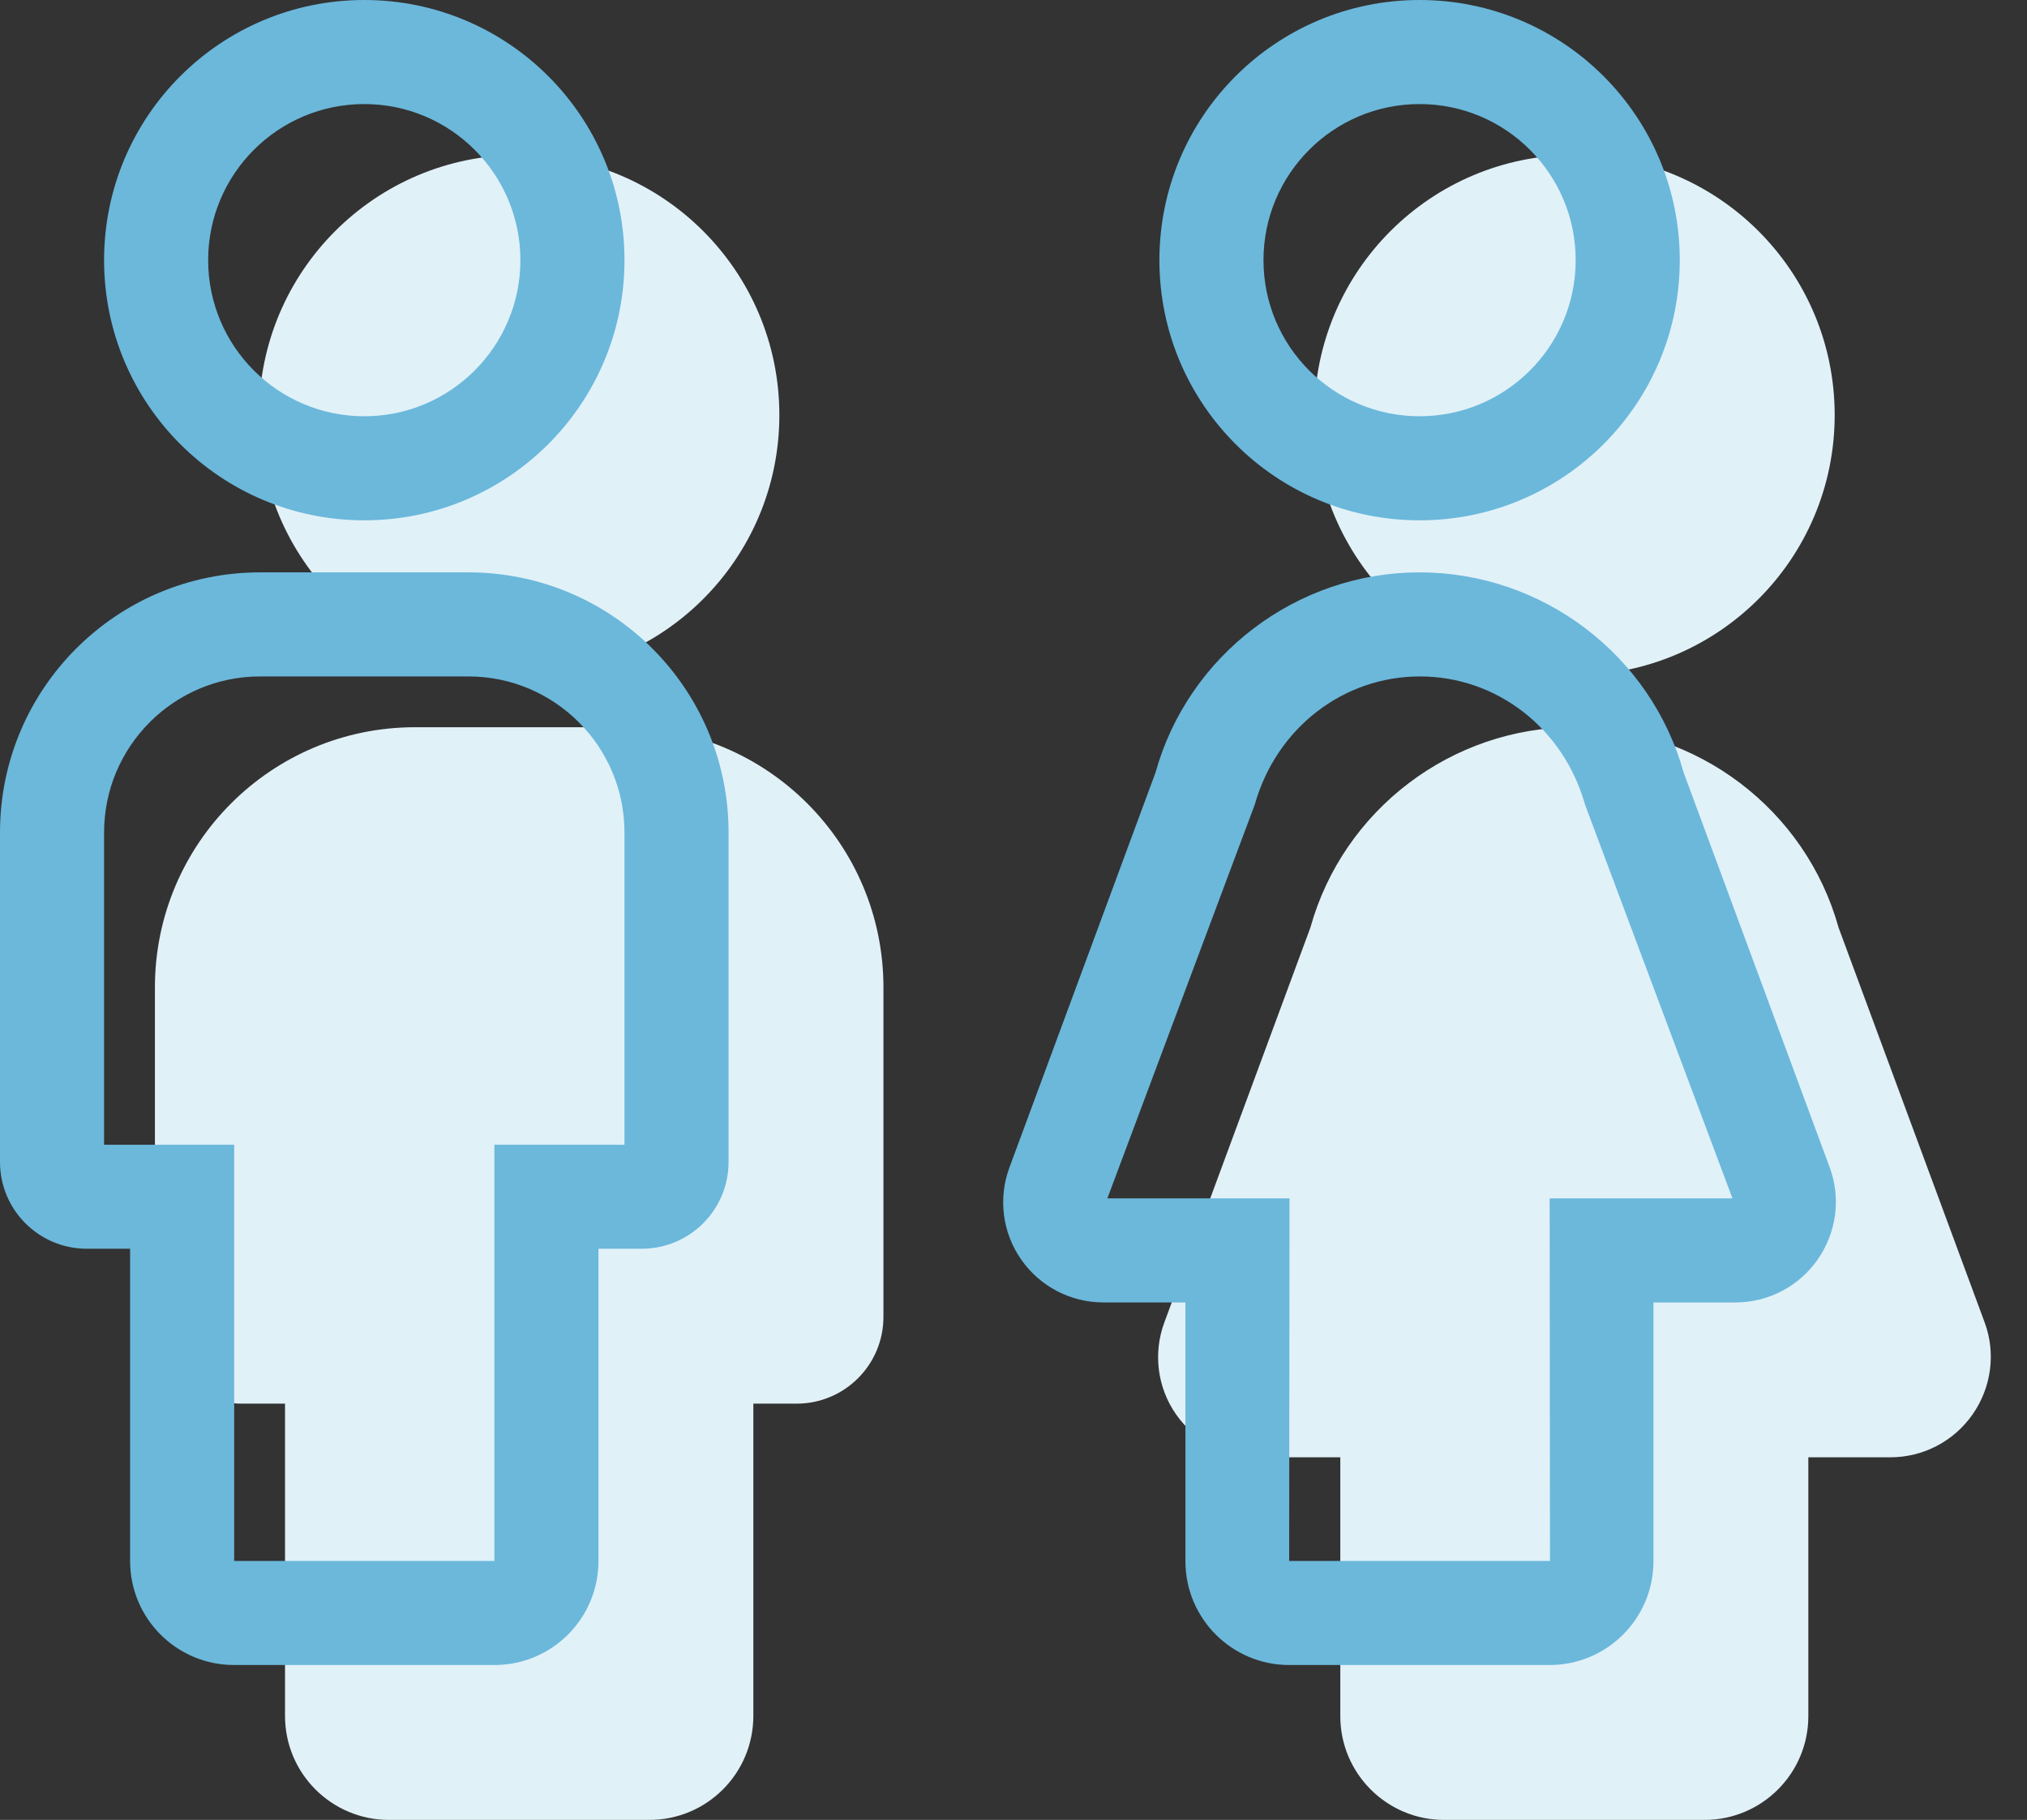
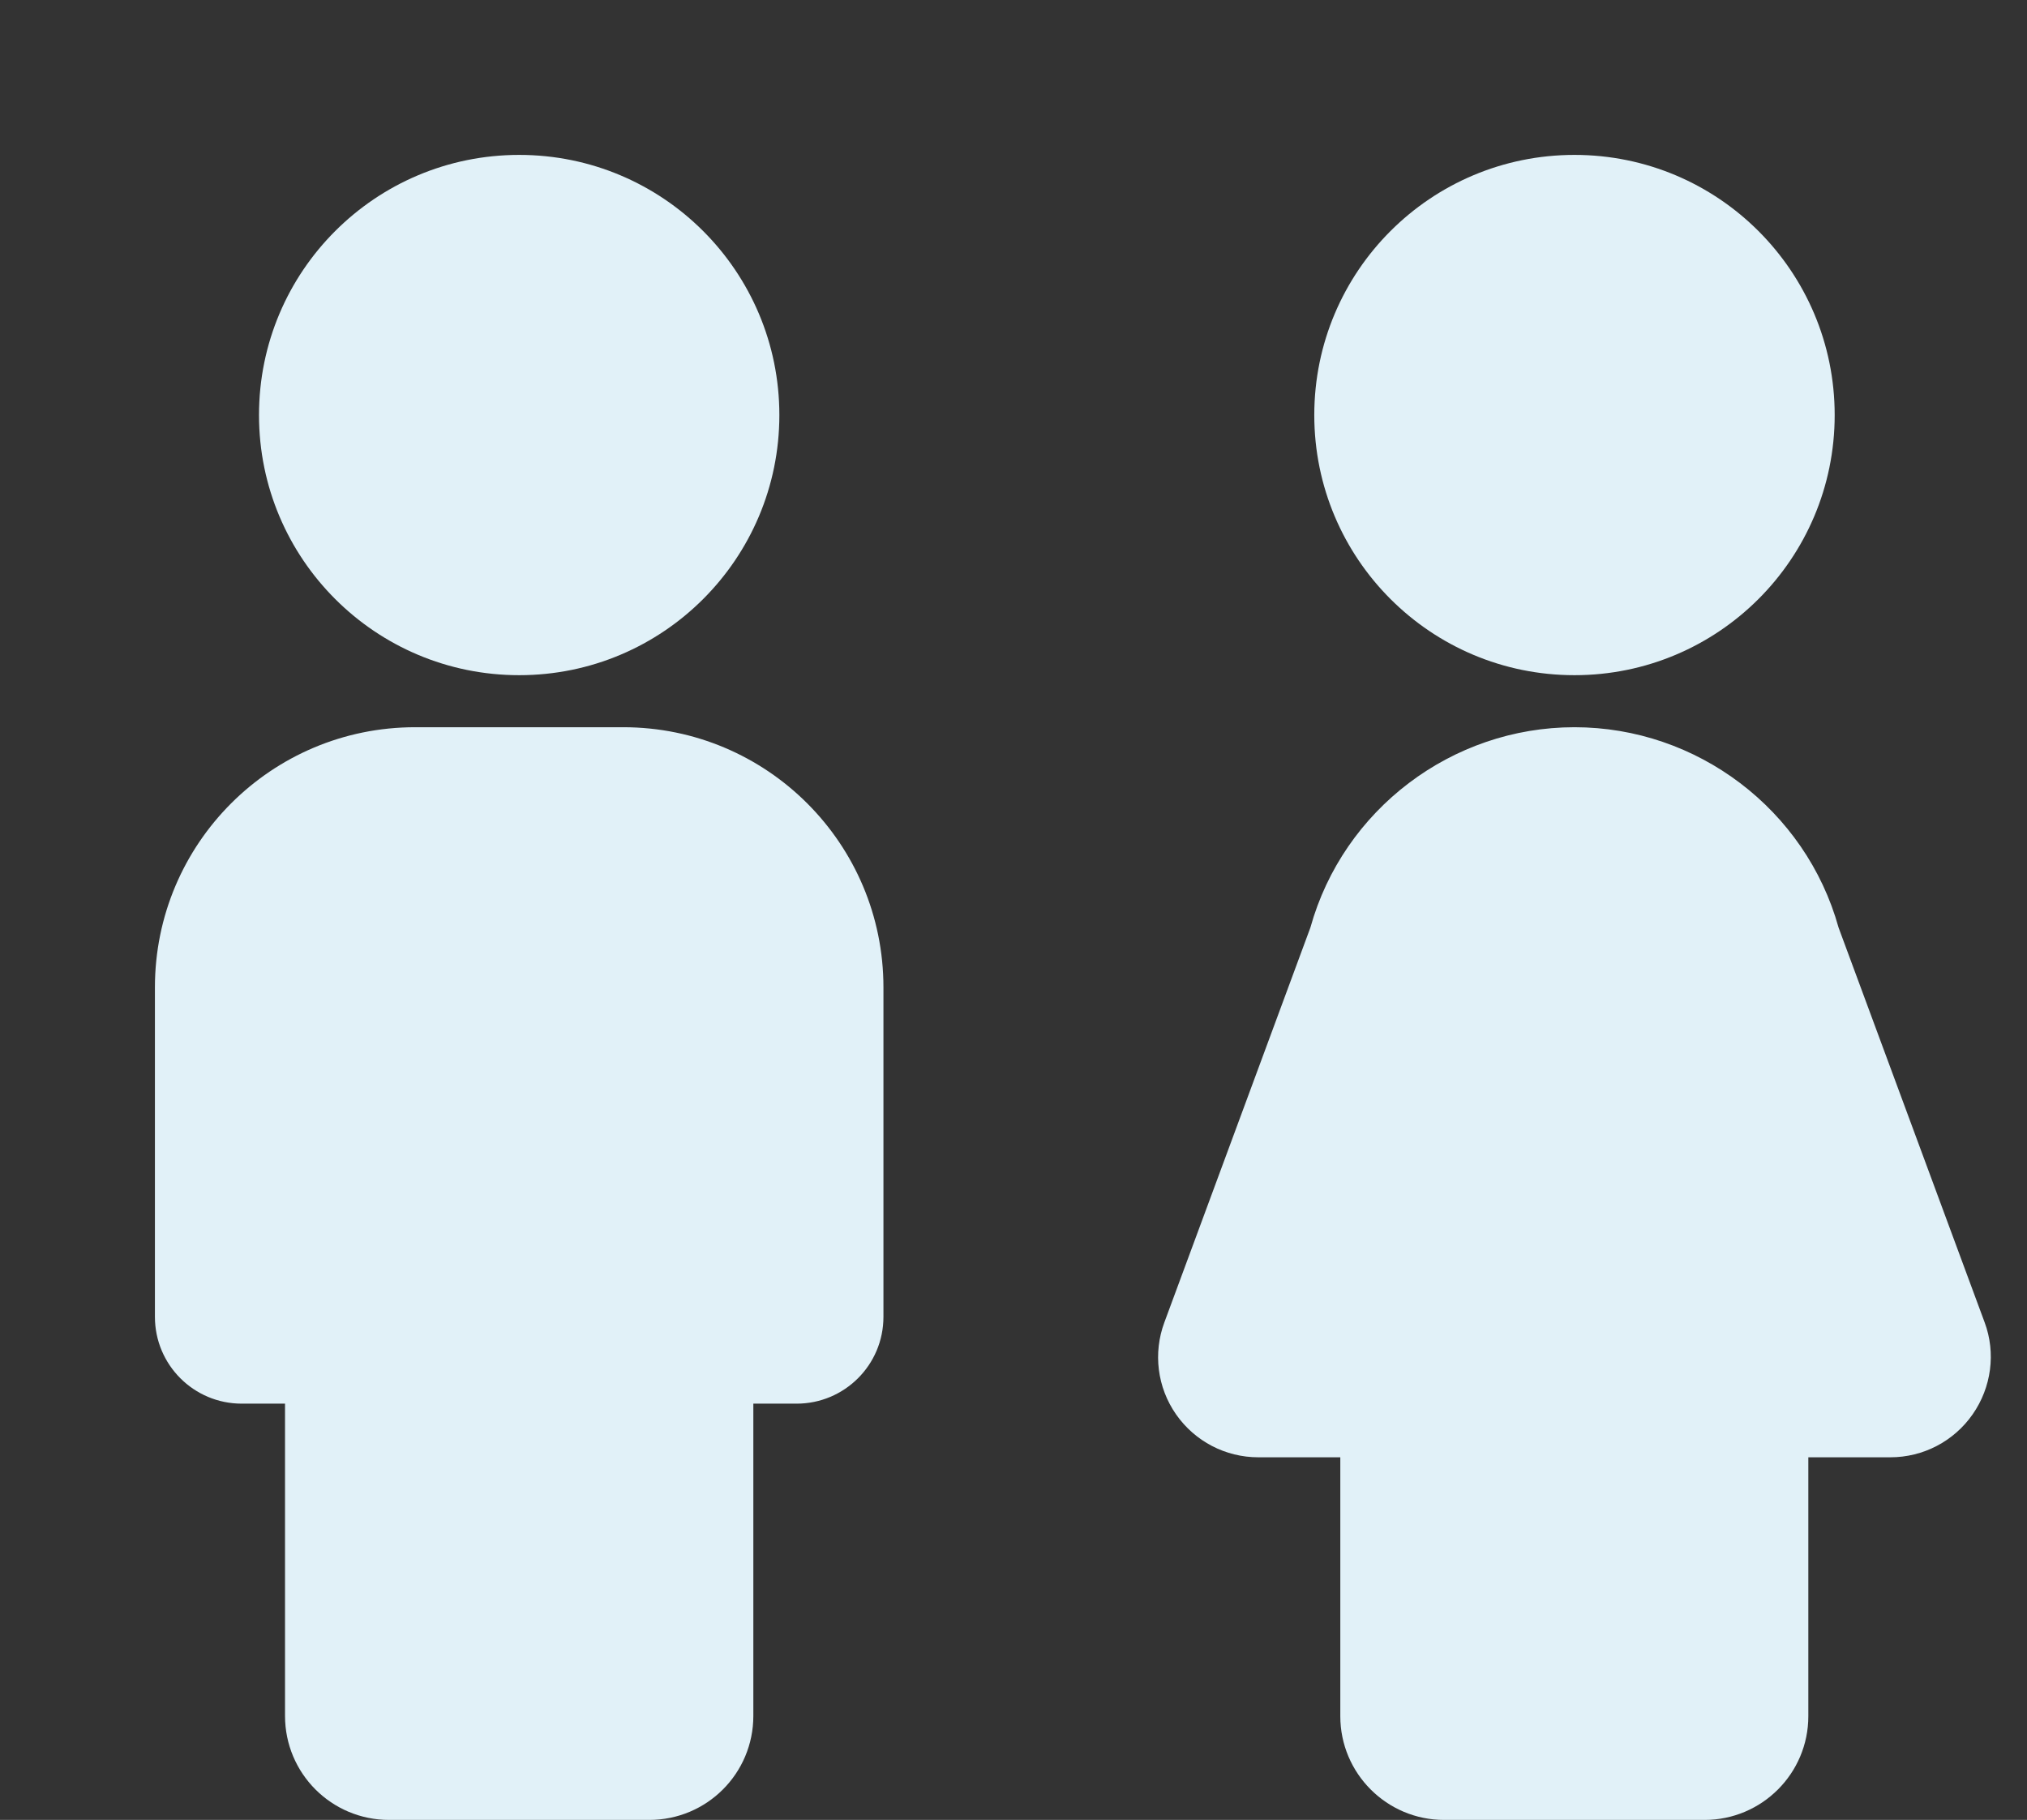
<svg xmlns="http://www.w3.org/2000/svg" width="49px" height="44px" viewBox="0 0 49 44" version="1.1">
  <rect x="0" y="0" width="49" height="44" fill="#333333" stroke="none" />
  <title>mensen-met-parkinson</title>
  <desc>Created with Sketch.</desc>
  <g id="12-/-Icons" stroke="none" stroke-width="1" fill="none" fill-rule="evenodd">
    <g id="Artboard" transform="translate(-147, -258)" fill-rule="nonzero">
      <g id="mensen-met-parkinson" transform="translate(147, 258)">
        <path d="M12.551,16.324 C16.026,16.324 18.84,13.51 18.84,10.035 C18.84,6.559 16.026,3.745 12.551,3.745 C9.075,3.745 6.261,6.559 6.261,10.035 C6.261,13.51 9.075,16.324 12.551,16.324 Z M15.066,17.582 L10.035,17.582 C6.559,17.582 3.745,20.397 3.745,23.872 L3.745,31.837 C3.745,32.993 4.68,33.936 5.844,33.936 L6.89,33.936 L6.89,41.484 C6.89,42.876 8.014,44 9.406,44 L15.695,44 C17.087,44 18.211,42.876 18.211,41.484 L18.211,33.936 L19.257,33.936 C20.413,33.936 21.356,33.001 21.356,31.837 L21.356,23.872 C21.356,20.397 18.542,17.582 15.066,17.582 Z M38.061,16.324 C41.536,16.324 44.351,13.51 44.351,10.035 C44.351,6.559 41.536,3.745 38.061,3.745 C34.586,3.745 31.771,6.559 31.771,10.035 C31.771,13.51 34.586,16.324 38.061,16.324 Z M47.976,31.971 L44.445,22.426 C43.651,19.572 41.025,17.582 38.061,17.582 C35.097,17.582 32.471,19.572 31.677,22.426 L28.147,31.971 C27.872,32.71 27.974,33.543 28.43,34.196 C28.886,34.848 29.625,35.233 30.419,35.233 L32.4,35.233 L32.4,41.492 C32.4,42.876 33.525,44 34.908,44 L41.206,44 C42.59,44 43.714,42.876 43.714,41.492 L43.714,35.233 L45.696,35.233 C46.49,35.233 47.229,34.848 47.685,34.196 C48.141,33.543 48.251,32.71 47.976,31.971 Z" id="Shape" fill="#E1F1F8" />
-         <path d="M8.806,12.58 C12.281,12.58 15.096,9.765 15.096,6.29 C15.096,2.815 12.281,0 8.806,0 C5.331,0 2.516,2.815 2.516,6.29 C2.516,9.765 5.331,12.58 8.806,12.58 Z M8.806,2.516 C10.889,2.516 12.58,4.206 12.58,6.29 C12.58,8.373 10.889,10.064 8.806,10.064 C6.722,10.064 5.032,8.373 5.032,6.29 C5.032,4.206 6.722,2.516 8.806,2.516 Z M11.322,13.838 L6.29,13.838 C2.815,13.838 0,16.652 0,20.128 L0,28.092 C0,29.248 0.936,30.191 2.099,30.191 L3.145,30.191 L3.145,37.739 C3.145,39.131 4.269,40.255 5.661,40.255 L11.951,40.255 C13.342,40.255 14.467,39.131 14.467,37.739 L14.467,30.191 L15.512,30.191 C16.668,30.191 17.612,29.256 17.612,28.092 L17.612,20.128 C17.612,16.652 14.797,13.838 11.322,13.838 Z M15.096,27.676 L11.951,27.676 L11.951,37.739 L5.661,37.739 L5.661,27.676 L2.516,27.676 L2.516,20.128 C2.516,18.044 4.206,16.354 6.29,16.354 L11.322,16.354 C13.405,16.354 15.096,18.044 15.096,20.128 L15.096,27.676 Z M34.316,12.58 C37.792,12.58 40.606,9.765 40.606,6.29 C40.606,2.815 37.792,0 34.316,0 C30.841,0 28.027,2.815 28.027,6.29 C28.027,9.765 30.841,12.58 34.316,12.58 Z M34.316,2.516 C36.4,2.516 38.09,4.206 38.09,6.29 C38.09,8.373 36.4,10.064 34.316,10.064 C32.233,10.064 30.543,8.373 30.543,6.29 C30.543,4.206 32.233,2.516 34.316,2.516 Z M44.231,28.226 L40.701,18.681 C39.907,15.827 37.281,13.838 34.316,13.838 C31.352,13.838 28.726,15.827 27.932,18.681 L24.402,28.226 C24.127,28.965 24.229,29.798 24.685,30.451 C25.141,31.104 25.88,31.489 26.674,31.489 L28.656,31.489 L28.656,37.747 C28.656,39.131 29.78,40.255 31.164,40.255 L37.461,40.255 C38.845,40.255 39.97,39.131 39.97,37.747 L39.97,31.489 L41.951,31.489 C42.745,31.489 43.484,31.104 43.94,30.451 C44.396,29.798 44.506,28.965 44.231,28.226 Z M37.461,28.973 L37.469,37.739 L31.164,37.739 L31.172,28.973 L26.769,28.973 L30.33,19.459 C30.857,17.588 32.485,16.354 34.324,16.354 C36.164,16.354 37.792,17.588 38.318,19.459 L41.88,28.973 L37.461,28.973 Z" id="Shape-Copy-5" fill="#6BB8DB" />
      </g>
    </g>
  </g>
</svg>